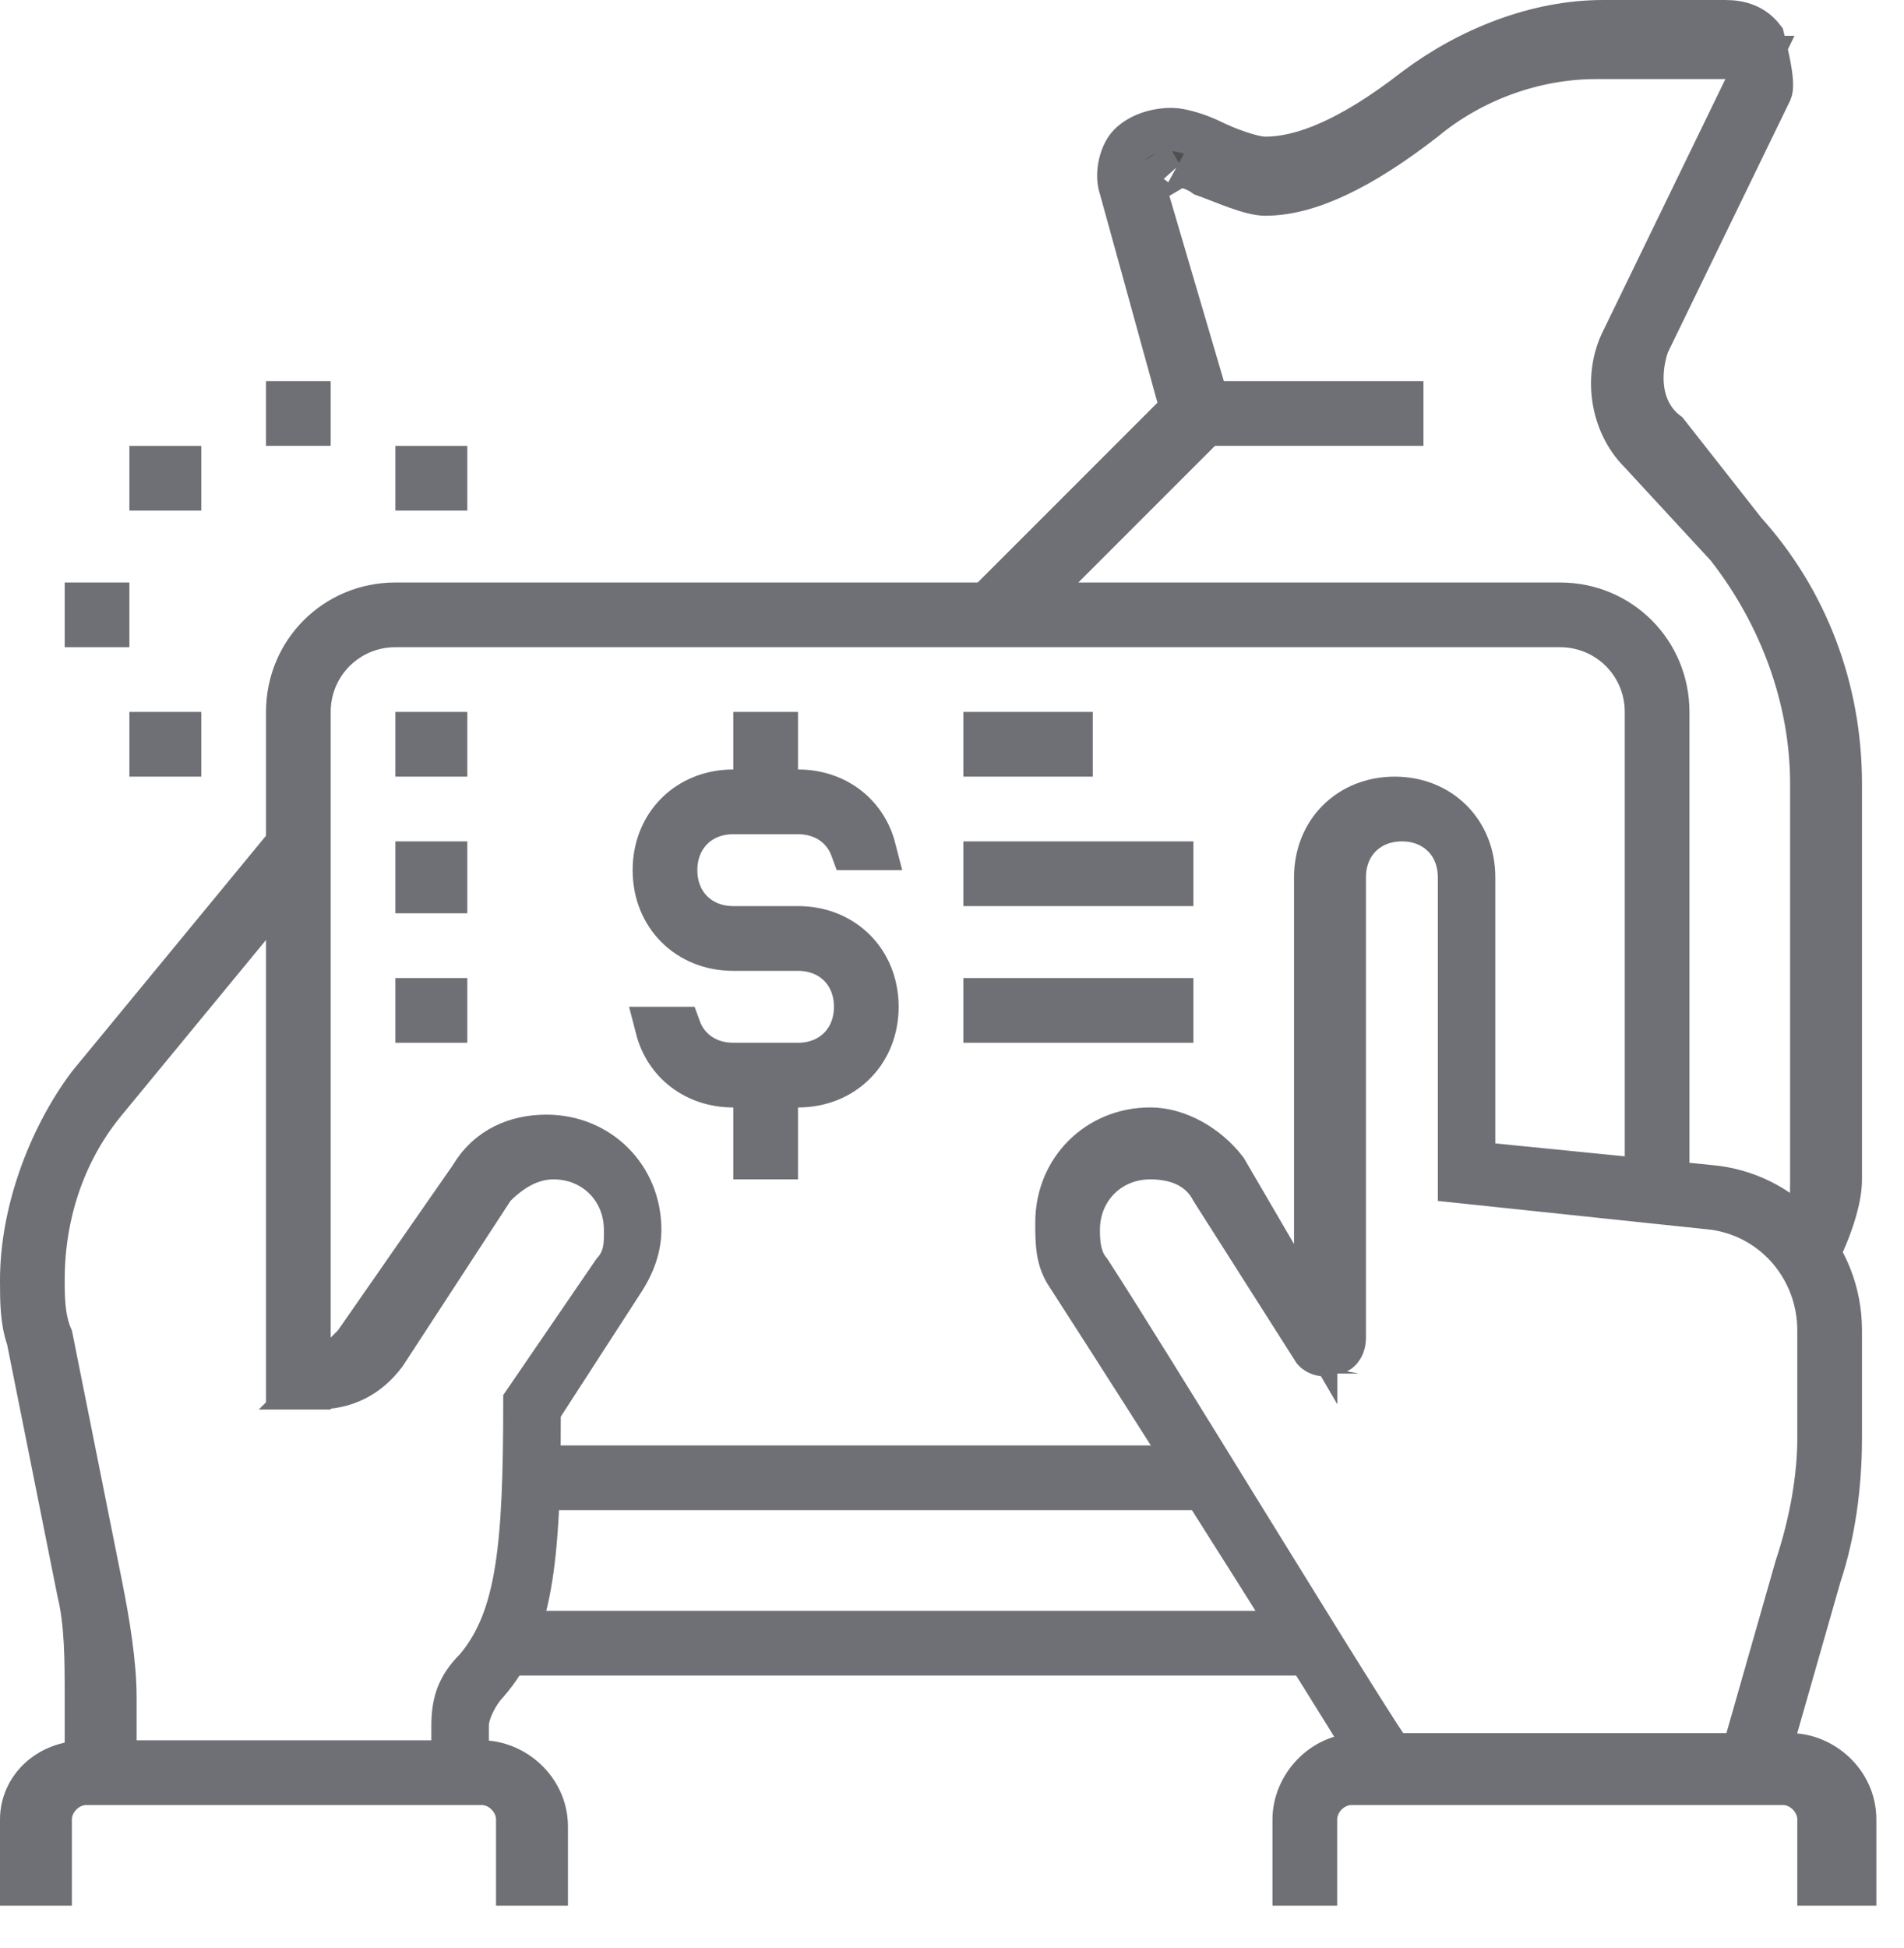
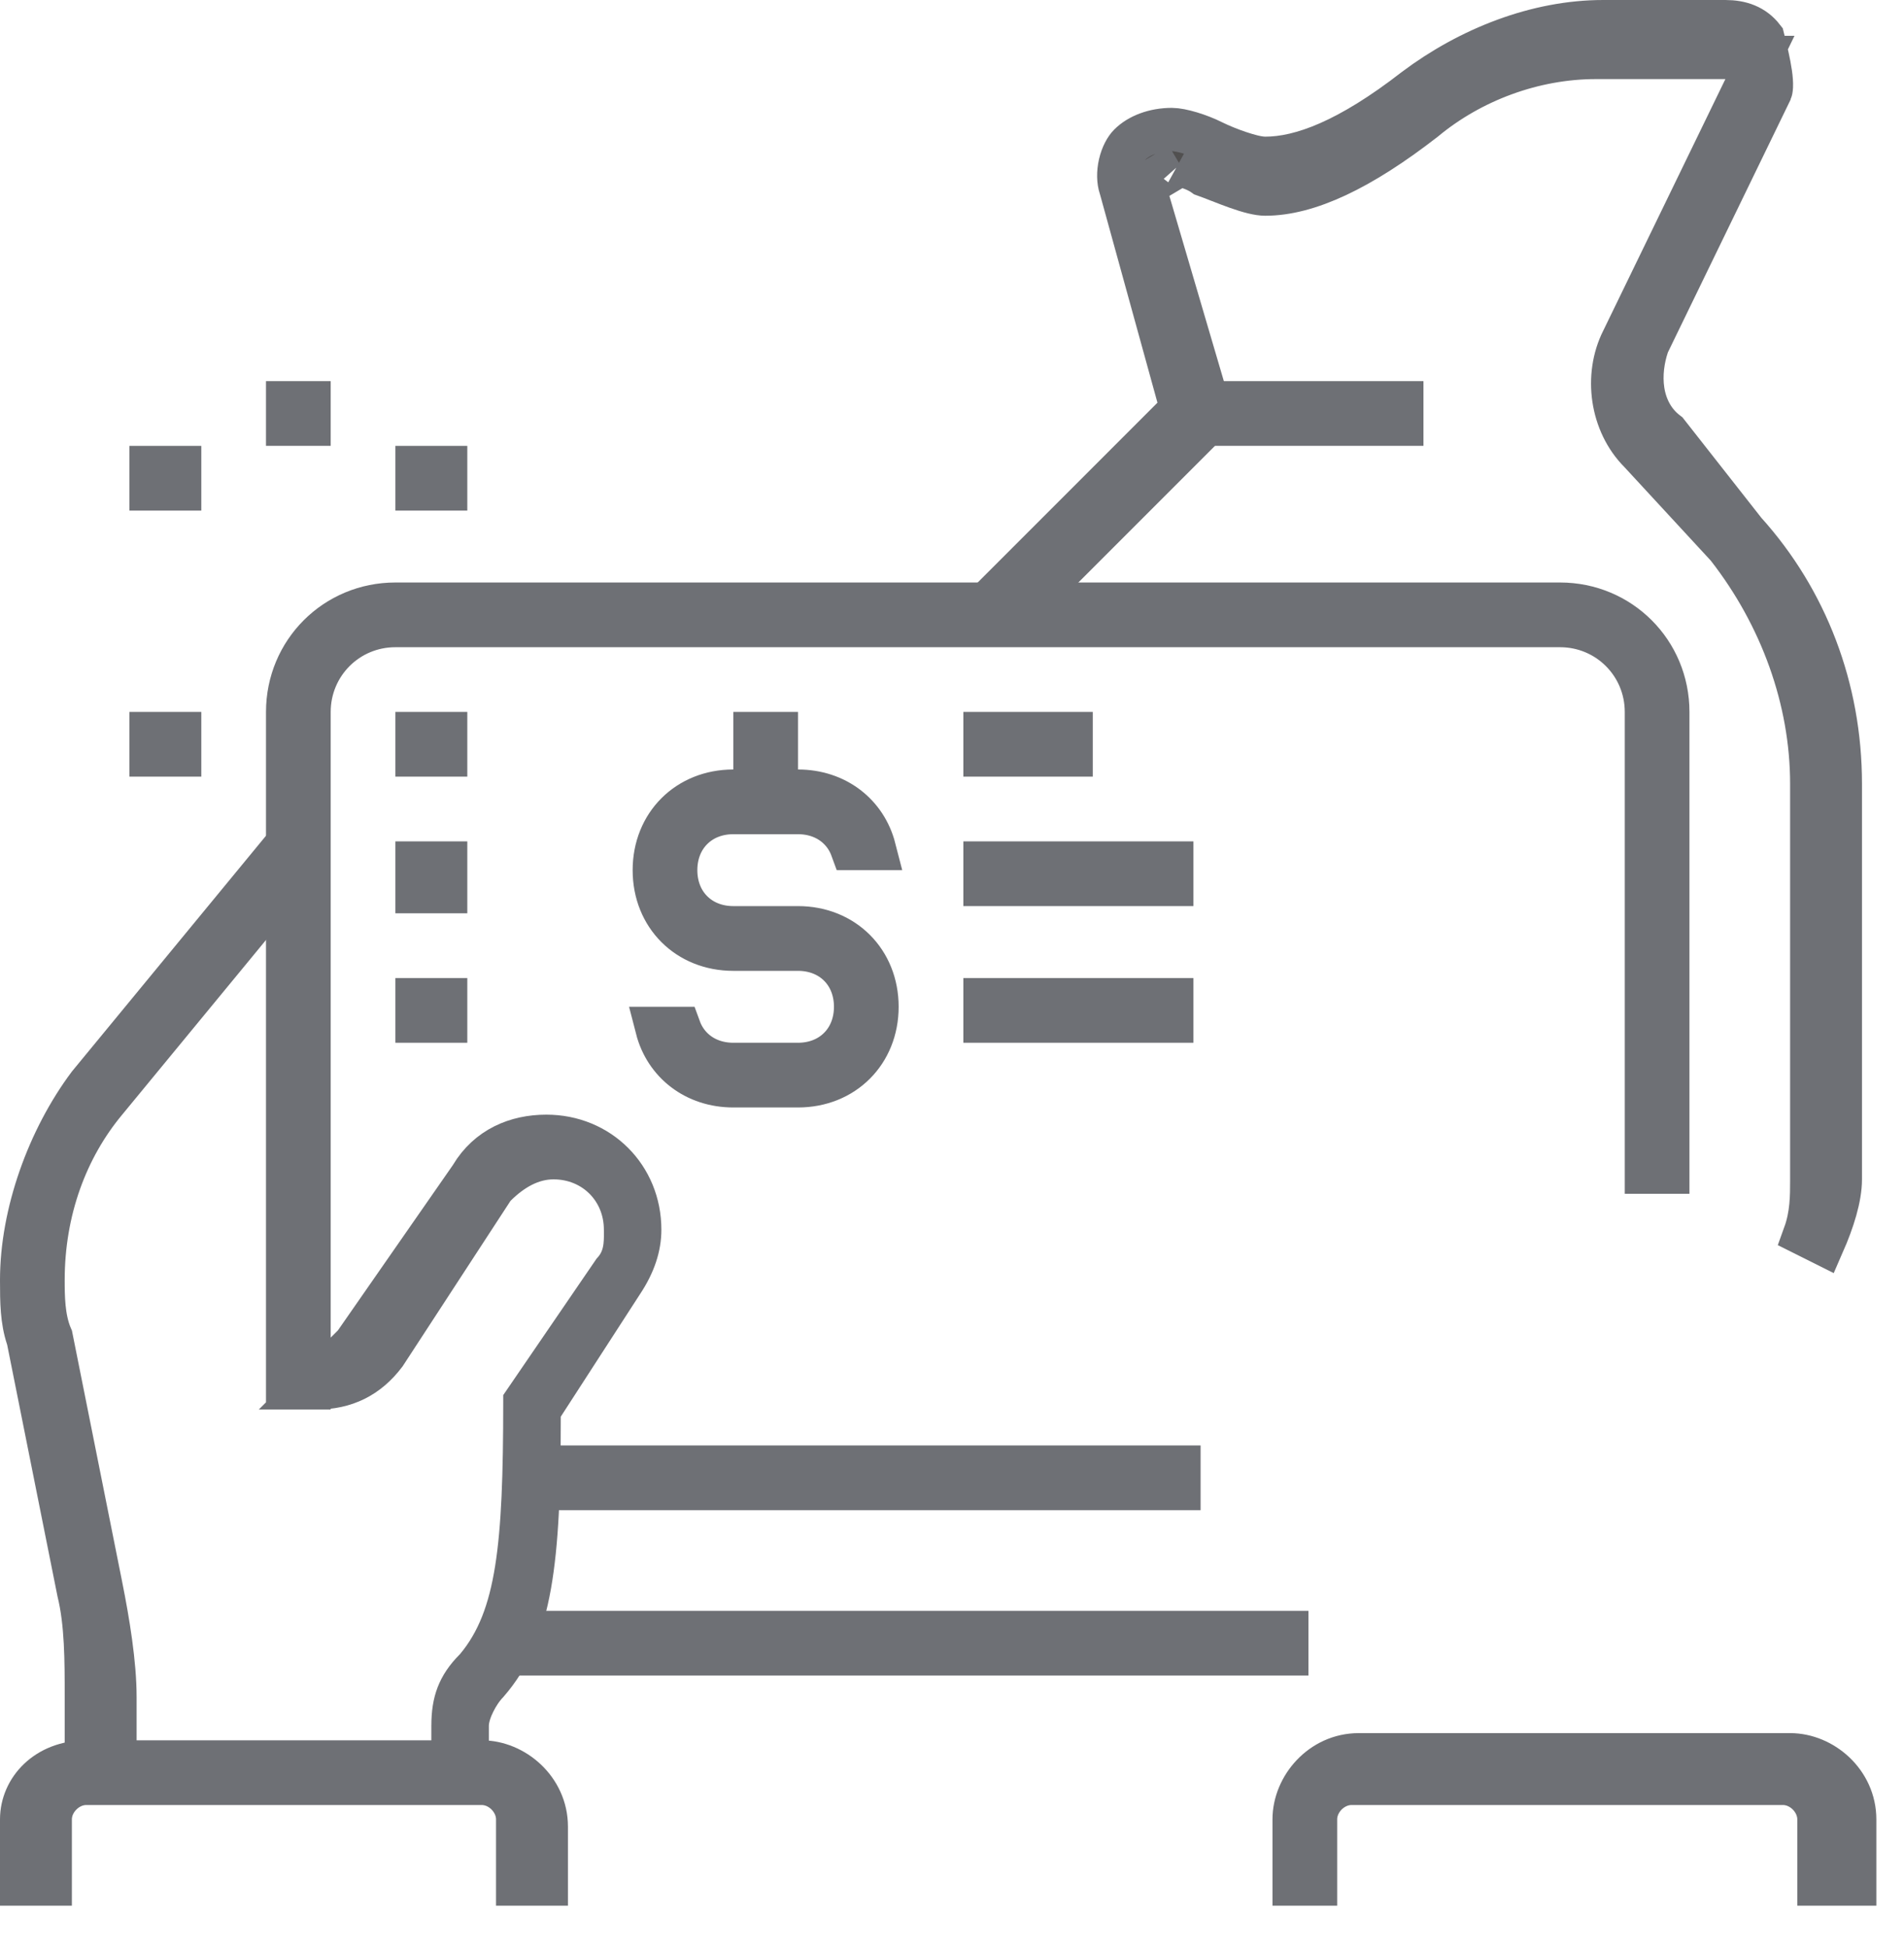
<svg xmlns="http://www.w3.org/2000/svg" width="44" height="45" viewBox="0 0 44 45" fill="none">
  <path d="M6.647 9.8V9.305H7.142V9.8H6.647Z" fill="#515050" stroke="#6E7075" />
  <path d="M9.637 11.296V10.801H10.299V11.296H9.637Z" fill="#515050" stroke="#6E7075" />
-   <path d="M1.995 14.452V13.957H2.49V14.452H1.995Z" fill="#515050" stroke="#6E7075" />
  <path d="M3.49 17.442V16.947H4.152V17.442H3.49Z" fill="#515050" stroke="#6E7075" />
  <path d="M9.637 17.442V16.947H10.299V17.442H9.637Z" fill="#515050" stroke="#6E7075" />
  <path d="M3.49 11.296V10.801H4.152V11.296H3.49Z" fill="#515050" stroke="#6E7075" />
  <path d="M28.078 9.8V9.305H32.395V9.8H28.078Z" fill="#515050" stroke="#6E7075" />
  <path d="M42.529 27.246C42.529 27.663 42.36 28.201 42.129 28.729L41.705 28.517C41.868 28.066 41.868 27.633 41.868 27.279L41.868 27.246V18.109C41.868 16.161 41.16 14.227 39.935 12.652L39.922 12.635L39.908 12.619L37.914 10.46L37.907 10.452L37.9 10.445C37.23 9.775 37.088 8.68 37.495 7.866L37.495 7.866L37.498 7.861L40.322 2.046L40.671 1.327H39.872H36.882C35.436 1.327 33.997 1.867 32.914 2.767C31.44 3.912 30.226 4.484 29.24 4.484C29.084 4.484 28.863 4.428 28.577 4.326C28.453 4.282 28.329 4.234 28.201 4.184C28.187 4.178 28.173 4.173 28.159 4.168C28.05 4.125 27.937 4.081 27.827 4.042C27.759 3.993 27.692 3.958 27.635 3.932C27.553 3.895 27.469 3.867 27.412 3.848L27.404 3.845C27.337 3.823 27.3 3.81 27.271 3.797C27.258 3.791 27.253 3.788 27.253 3.788C27.253 3.788 27.259 3.791 27.267 3.8L26.434 4.294L28.012 9.658L23.591 14.079L23.135 13.623L27.101 9.657L27.307 9.451L27.23 9.171L25.901 4.353L25.897 4.34L25.893 4.328C25.845 4.183 25.839 3.989 25.885 3.788C25.932 3.585 26.02 3.428 26.105 3.344C26.322 3.127 26.681 2.992 27.08 2.992C27.299 2.992 27.715 3.12 28.019 3.272C28.211 3.367 28.441 3.459 28.646 3.527C28.748 3.561 28.851 3.592 28.943 3.614C29.025 3.634 29.136 3.657 29.24 3.657C30.067 3.657 31.171 3.247 32.7 2.059C33.96 1.115 35.517 0.5 37.048 0.5H39.872C40.229 0.5 40.527 0.605 40.739 0.878C40.815 1.18 40.88 1.454 40.914 1.691C40.933 1.819 40.939 1.921 40.936 1.998C40.932 2.07 40.922 2.099 40.92 2.102C40.92 2.102 40.92 2.102 40.92 2.102L40.918 2.107L38.094 7.922L38.079 7.952L38.069 7.983C37.967 8.288 37.91 8.66 37.966 9.027C38.02 9.378 38.184 9.742 38.527 10.001L40.31 12.271L40.32 12.284L40.331 12.296C41.742 13.864 42.529 15.904 42.529 18.109V27.246Z" fill="#515050" stroke="#6E7075" />
  <path d="M17.446 18.273V16.947H17.941V18.273H17.446Z" fill="#515050" stroke="#6E7075" />
  <path d="M18.441 25.085H16.946C16.068 25.085 15.385 24.548 15.182 23.759H15.701C15.763 23.929 15.859 24.084 15.99 24.215C16.242 24.467 16.583 24.59 16.946 24.59H18.441C18.804 24.59 19.145 24.467 19.397 24.215C19.649 23.963 19.772 23.622 19.772 23.259C19.772 22.896 19.649 22.555 19.397 22.303C19.145 22.052 18.804 21.929 18.441 21.929H16.946C15.893 21.929 15.12 21.156 15.12 20.103C15.12 19.05 15.893 18.277 16.946 18.277H18.441C19.319 18.277 20.002 18.814 20.205 19.603H19.686C19.624 19.433 19.528 19.278 19.397 19.147C19.145 18.895 18.804 18.772 18.441 18.772H16.946C16.583 18.772 16.242 18.895 15.99 19.147C15.738 19.399 15.615 19.74 15.615 20.103C15.615 20.465 15.738 20.807 15.99 21.058C16.242 21.31 16.583 21.433 16.946 21.433H18.441C19.494 21.433 20.267 22.206 20.267 23.259C20.267 24.312 19.494 25.085 18.441 25.085Z" fill="#515050" stroke="#6E7075" />
-   <path d="M17.446 26.746V25.42H17.941V26.746H17.446Z" fill="#515050" stroke="#6E7075" />
  <path d="M12.625 43.526H11.963V42.033C11.963 41.787 11.845 41.583 11.713 41.451C11.581 41.318 11.377 41.2 11.131 41.2H1.994C1.748 41.2 1.544 41.318 1.412 41.451C1.279 41.583 1.161 41.787 1.161 42.033V43.526H0.5V42.033C0.5 41.34 1.078 40.705 1.994 40.705H11.131C11.879 40.705 12.625 41.339 12.625 42.199V43.526Z" fill="#515050" stroke="#6E7075" />
  <path d="M42.861 43.526H42.034V42.032C42.034 41.787 41.916 41.583 41.783 41.45C41.651 41.318 41.447 41.2 41.202 41.2H31.233C30.988 41.2 30.784 41.318 30.651 41.45C30.519 41.583 30.401 41.787 30.401 42.032V43.526H29.906V42.032C29.906 41.284 30.539 40.539 31.399 40.539H41.368C42.116 40.539 42.861 41.172 42.861 42.032V43.526Z" fill="#515050" stroke="#6E7075" />
  <path d="M12.129 38.209V37.714H29.737V38.209H12.129Z" fill="#515050" stroke="#6E7075" />
  <path d="M0.656 30.969L0.65 30.939L0.64 30.909C0.504 30.5 0.5 30.082 0.5 29.572C0.5 28.033 1.12 26.314 2.055 25.063L6.375 19.817L6.778 20.163L2.439 25.432C1.531 26.522 0.995 27.965 0.995 29.572L0.995 29.579C0.995 29.742 0.995 29.971 1.018 30.203C1.039 30.413 1.082 30.663 1.183 30.892L2.334 36.648C2.499 37.475 2.657 38.43 2.657 39.208V40.535H1.995V39.208L1.995 39.168C1.995 38.371 1.995 37.495 1.817 36.773L0.656 30.969Z" fill="#515050" stroke="#6E7075" />
  <path d="M12.459 32.729C12.459 36.08 12.273 37.704 11.262 38.868C11.136 38.999 11.029 39.166 10.954 39.317C10.884 39.457 10.797 39.668 10.797 39.873V40.536H10.468V39.873C10.468 39.582 10.504 39.356 10.58 39.159C10.655 38.965 10.778 38.773 10.986 38.565L11.002 38.549L11.017 38.531C11.509 37.941 11.782 37.222 11.936 36.255C12.089 35.298 12.129 34.057 12.129 32.397V32.385L14.179 29.389C14.458 29.082 14.457 28.735 14.456 28.462C14.455 28.444 14.455 28.427 14.455 28.409C14.455 27.469 13.733 26.746 12.792 26.746C12.281 26.746 11.829 27.005 11.442 27.391L11.405 27.428L11.377 27.472L8.894 31.279C8.492 31.809 7.978 32.063 7.31 32.063H7.188L7.996 31.255L8.162 31.089L8.193 31.057L8.219 31.021L10.877 27.2L10.887 27.186L10.895 27.171C11.284 26.524 11.93 26.251 12.626 26.251C13.845 26.251 14.784 27.19 14.784 28.409C14.784 28.791 14.659 29.194 14.37 29.627L14.37 29.627L14.366 29.633L12.539 32.457L12.459 32.581V32.729ZM7.142 32.063H6.647V16.448C6.647 15.062 7.752 13.957 9.137 13.957H36.051C37.437 13.957 38.542 15.062 38.542 16.448V27.079H38.047V16.448C38.047 15.341 37.158 14.452 36.051 14.452H9.137C8.031 14.452 7.142 15.341 7.142 16.448V30.901V32.063Z" fill="#515050" stroke="#6E7075" />
-   <path d="M32.142 40.52L31.771 40.706C31.767 40.697 31.761 40.689 31.756 40.68C31.601 40.419 31.378 40.054 31.106 39.614C30.562 38.735 29.819 37.55 29.019 36.283C27.419 33.748 25.591 30.881 24.676 29.466L24.676 29.466L24.672 29.461C24.433 29.103 24.424 28.751 24.424 28.243C24.424 27.024 25.363 26.084 26.582 26.084C27.216 26.084 27.899 26.472 28.325 27.026L29.473 28.993L30.404 30.591V28.741V20.268C30.404 19.215 31.177 18.442 32.23 18.442C33.283 18.442 34.056 19.215 34.056 20.268V26.415V26.868L34.507 26.913L39.491 27.411L39.491 27.411L39.499 27.412C41.228 27.556 42.529 28.996 42.529 30.735V33.227C42.529 34.346 42.369 35.454 42.056 36.391L42.053 36.402L42.05 36.412L40.864 40.562L40.319 40.38L41.513 36.199C41.858 35.162 42.034 34.116 42.034 33.227V30.735C42.034 29.332 41.029 28.116 39.611 27.914L39.602 27.913L39.593 27.912L33.727 27.294V20.268C33.727 19.905 33.604 19.564 33.352 19.312C33.1 19.061 32.759 18.938 32.397 18.938C32.034 18.938 31.692 19.061 31.441 19.312C31.189 19.564 31.066 19.905 31.066 20.268V30.901C31.066 31.038 31.021 31.128 30.979 31.178C30.935 31.229 30.901 31.231 30.901 31.232C30.901 31.232 30.901 31.232 30.901 31.232H30.783L30.678 31.284C30.657 31.295 30.591 31.309 30.499 31.278C30.406 31.247 30.362 31.196 30.352 31.176L30.34 31.153L30.326 31.131L28.013 27.495C27.729 26.954 27.185 26.746 26.582 26.746C25.641 26.746 24.919 27.468 24.919 28.409L24.919 28.416C24.919 28.498 24.919 28.657 24.946 28.823C24.971 28.97 25.027 29.194 25.188 29.38C25.949 30.558 27.296 32.74 28.628 34.899C28.9 35.34 29.172 35.78 29.438 36.21C30.227 37.487 30.965 38.678 31.517 39.55C31.766 39.943 31.979 40.275 32.142 40.52Z" fill="#515050" stroke="#6E7075" />
  <path d="M9.637 23.59V23.095H10.299V23.59H9.637Z" fill="#515050" stroke="#6E7075" />
  <path d="M9.637 20.599V19.938H10.299V20.599H9.637Z" fill="#515050" stroke="#6E7075" />
  <path d="M12.794 34.389V33.893H27.245V34.389H12.794Z" fill="#515050" stroke="#6E7075" />
  <path d="M22.762 17.442V16.947H24.753V17.442H22.762Z" fill="#515050" stroke="#6E7075" />
  <path d="M22.762 20.433V19.938H27.078V20.433H22.762Z" fill="#515050" stroke="#6E7075" />
  <path d="M22.762 23.59V23.095H27.078V23.59H22.762Z" fill="#515050" stroke="#6E7075" />
</svg>